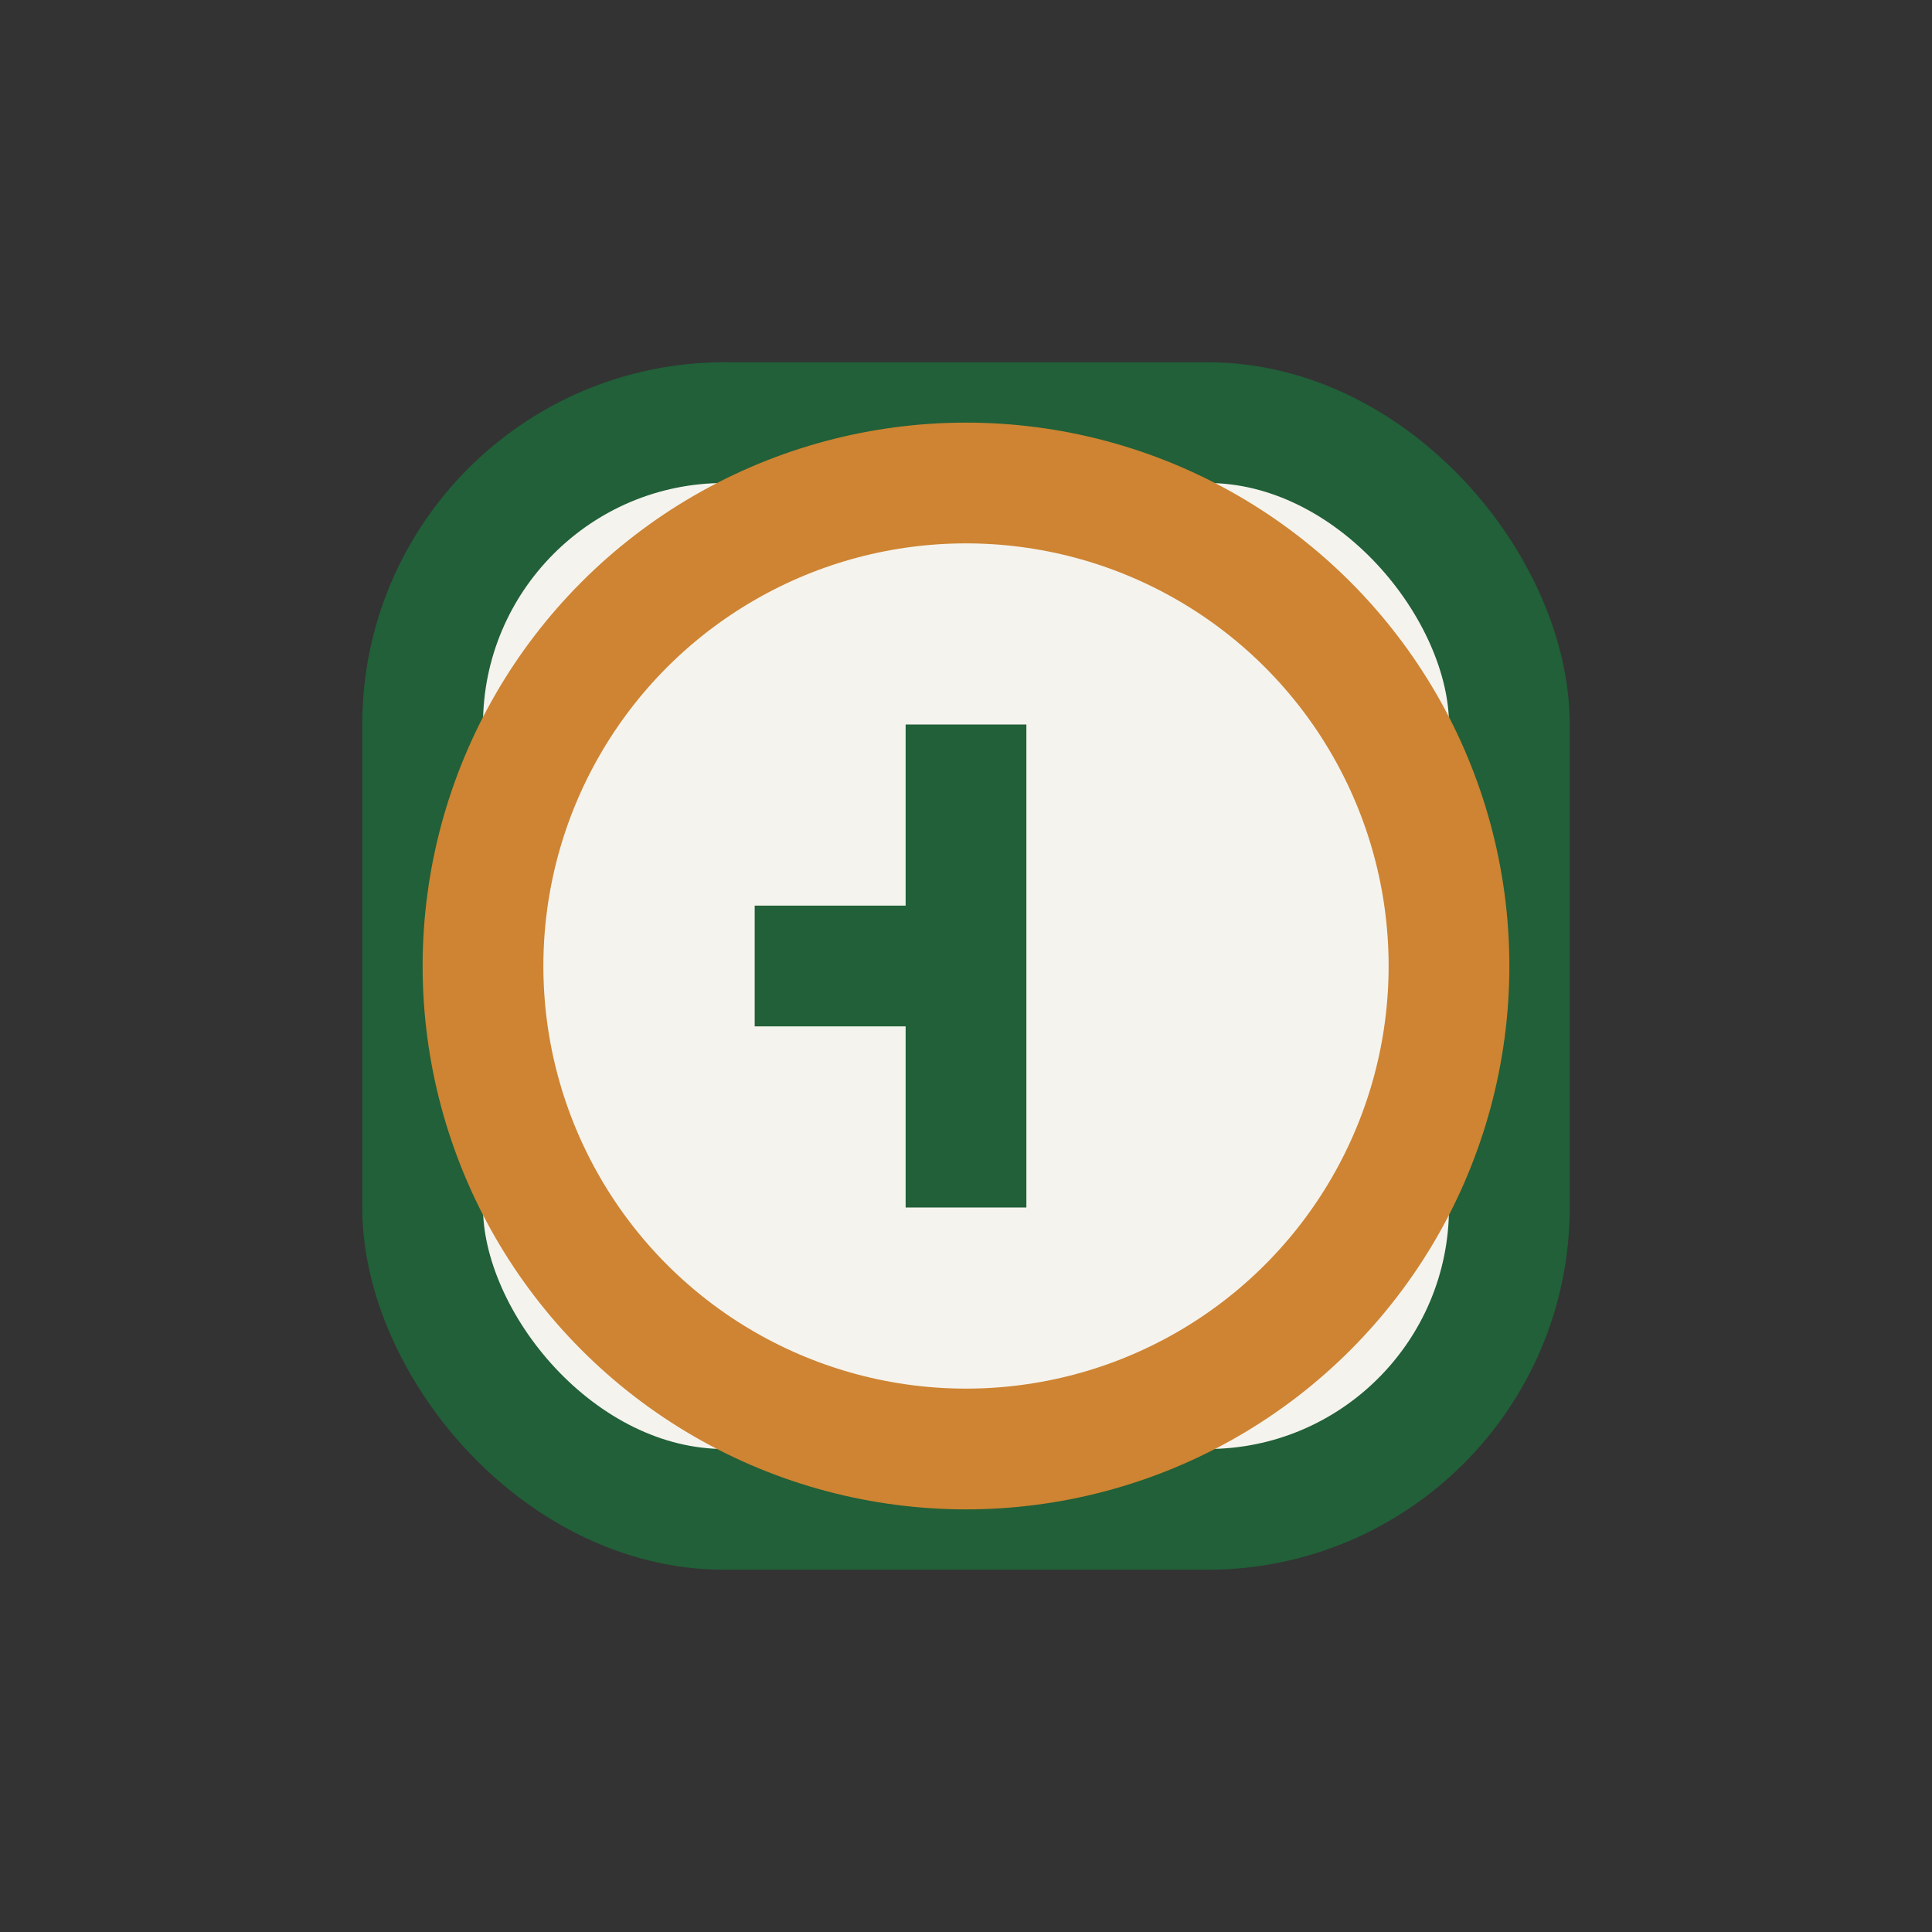
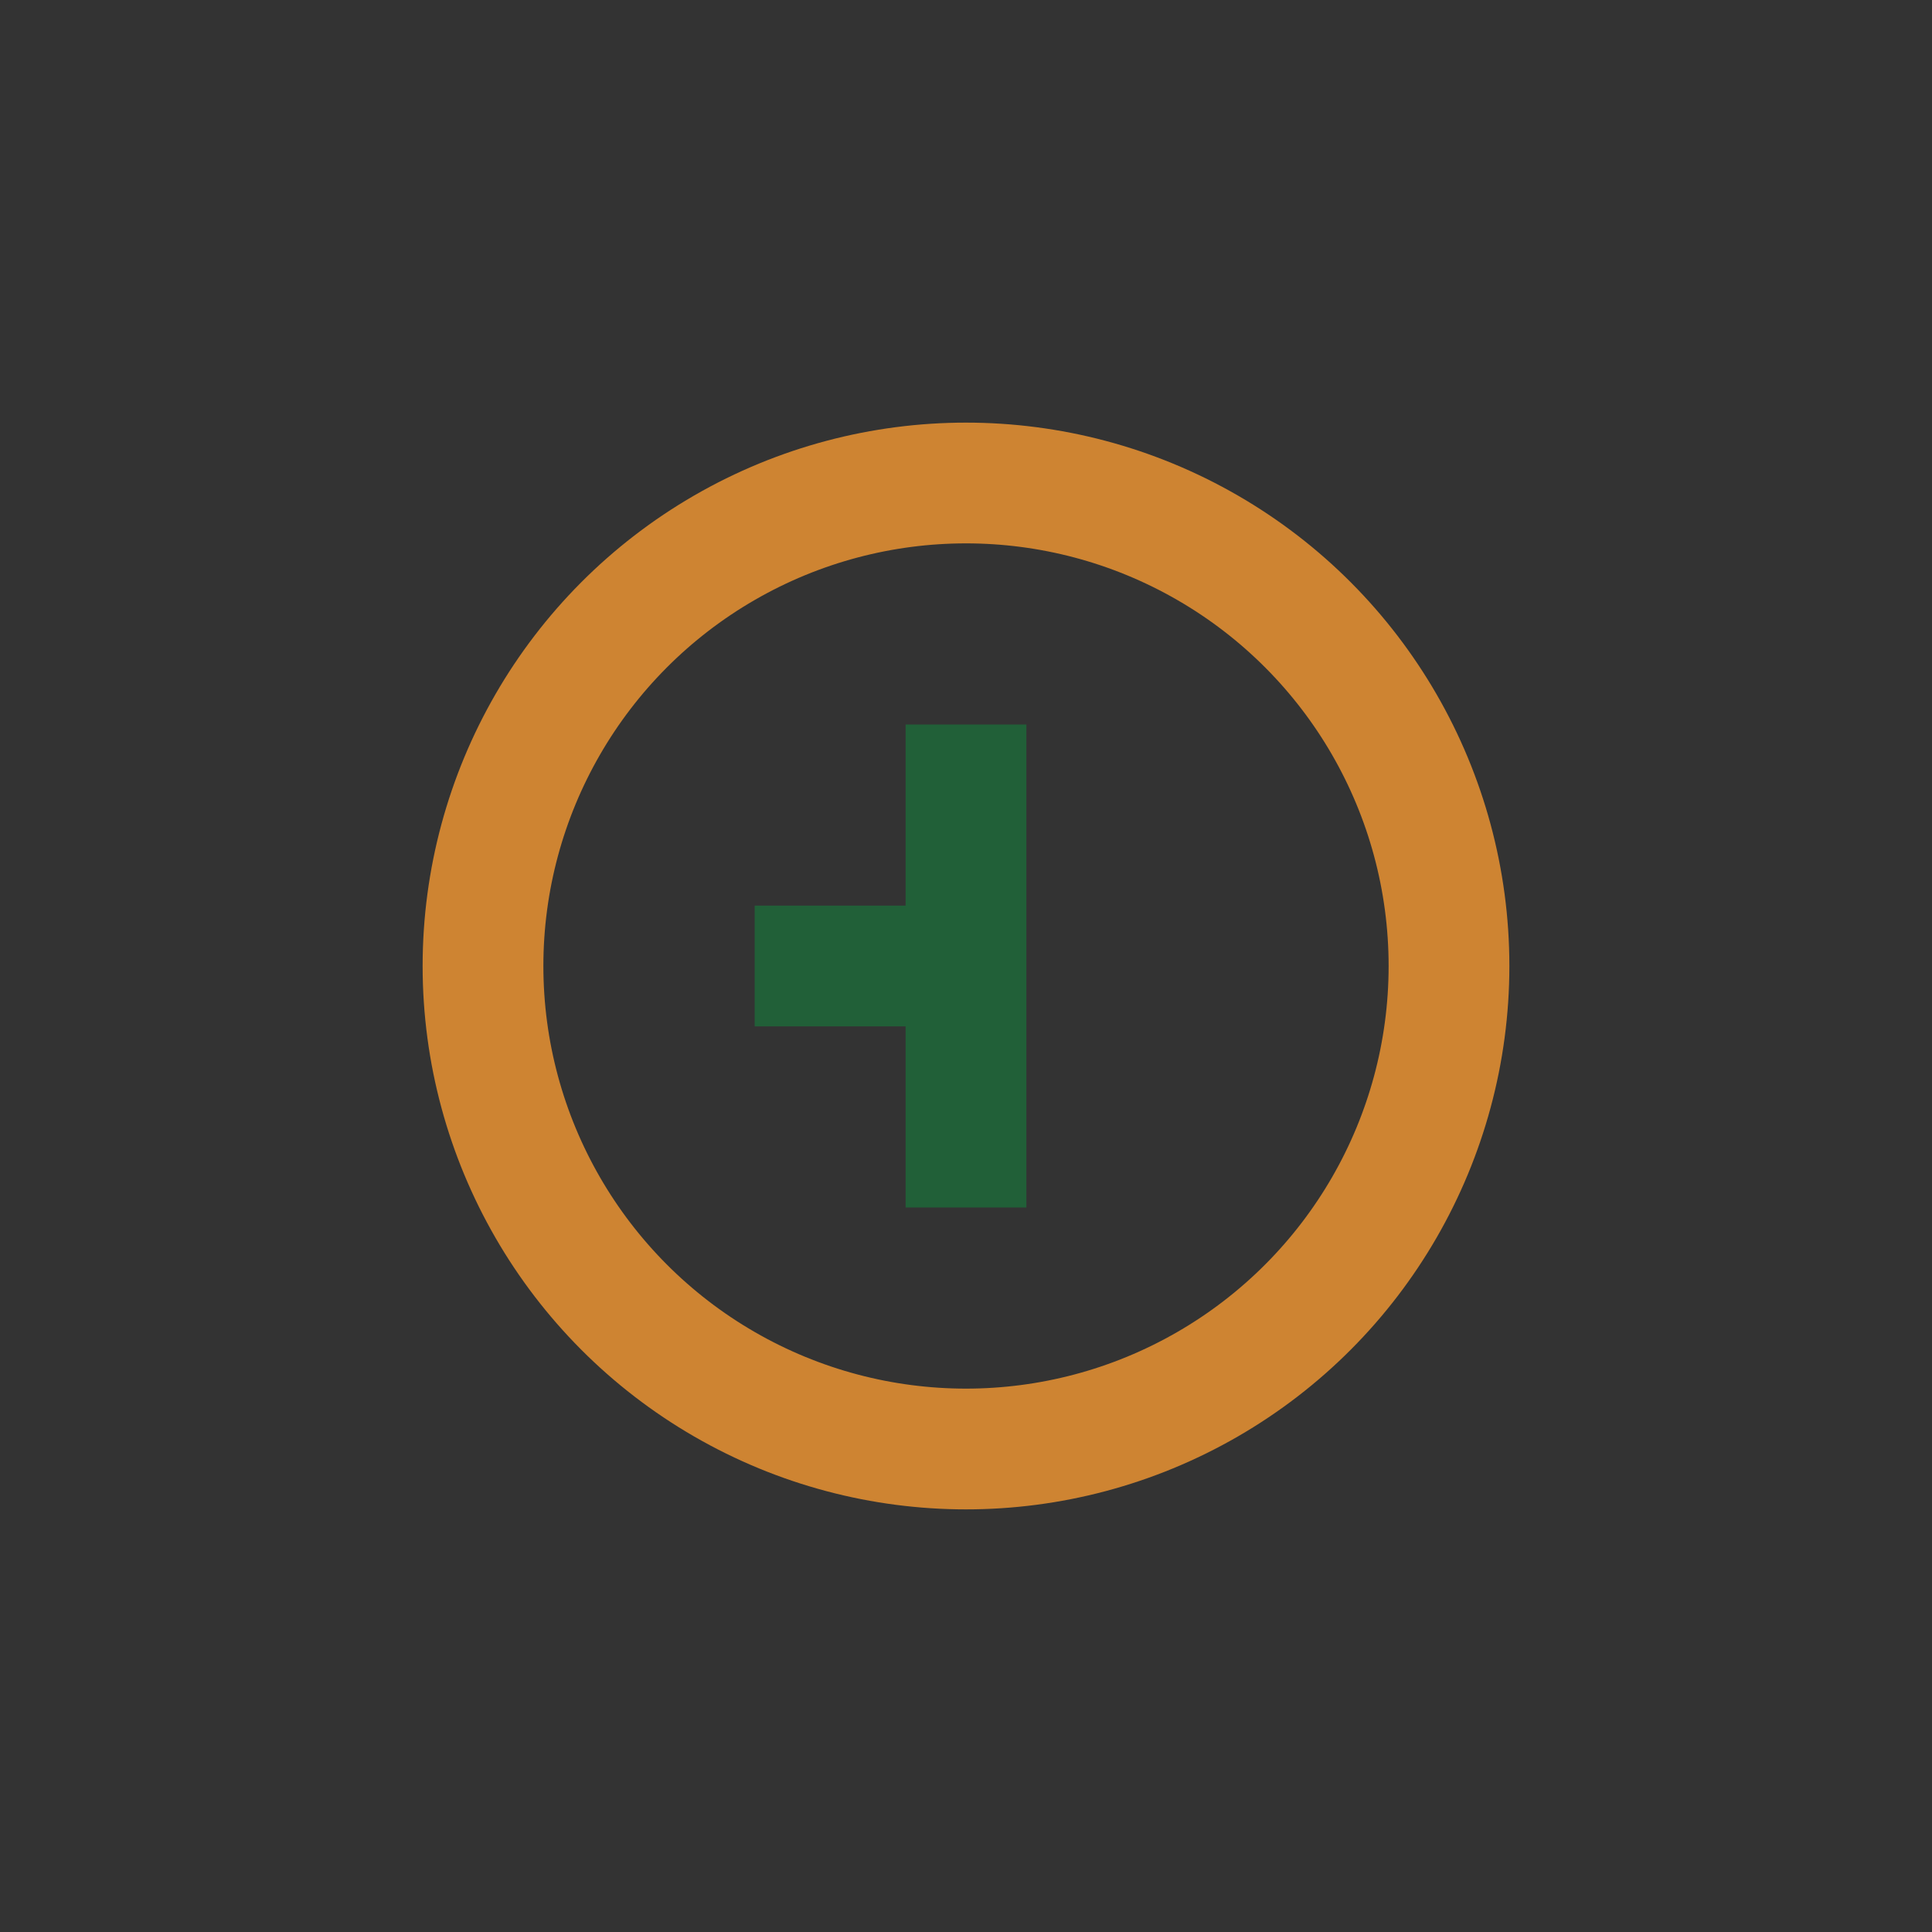
<svg xmlns="http://www.w3.org/2000/svg" width="32" height="32" viewBox="0 0 32 32">
  <rect x="0" y="0" width="32" height="32" fill="#333333" stroke="none" />
-   <rect x="7" y="7" width="18" height="18" rx="5" fill="#F5F3EE" stroke="#216038" stroke-width="2" />
  <path d="M16 12v8M12.5 16H16" stroke="#216038" stroke-width="2" />
  <circle cx="16" cy="16" r="8" fill="none" stroke="#CE8432" stroke-width="2" />
</svg>